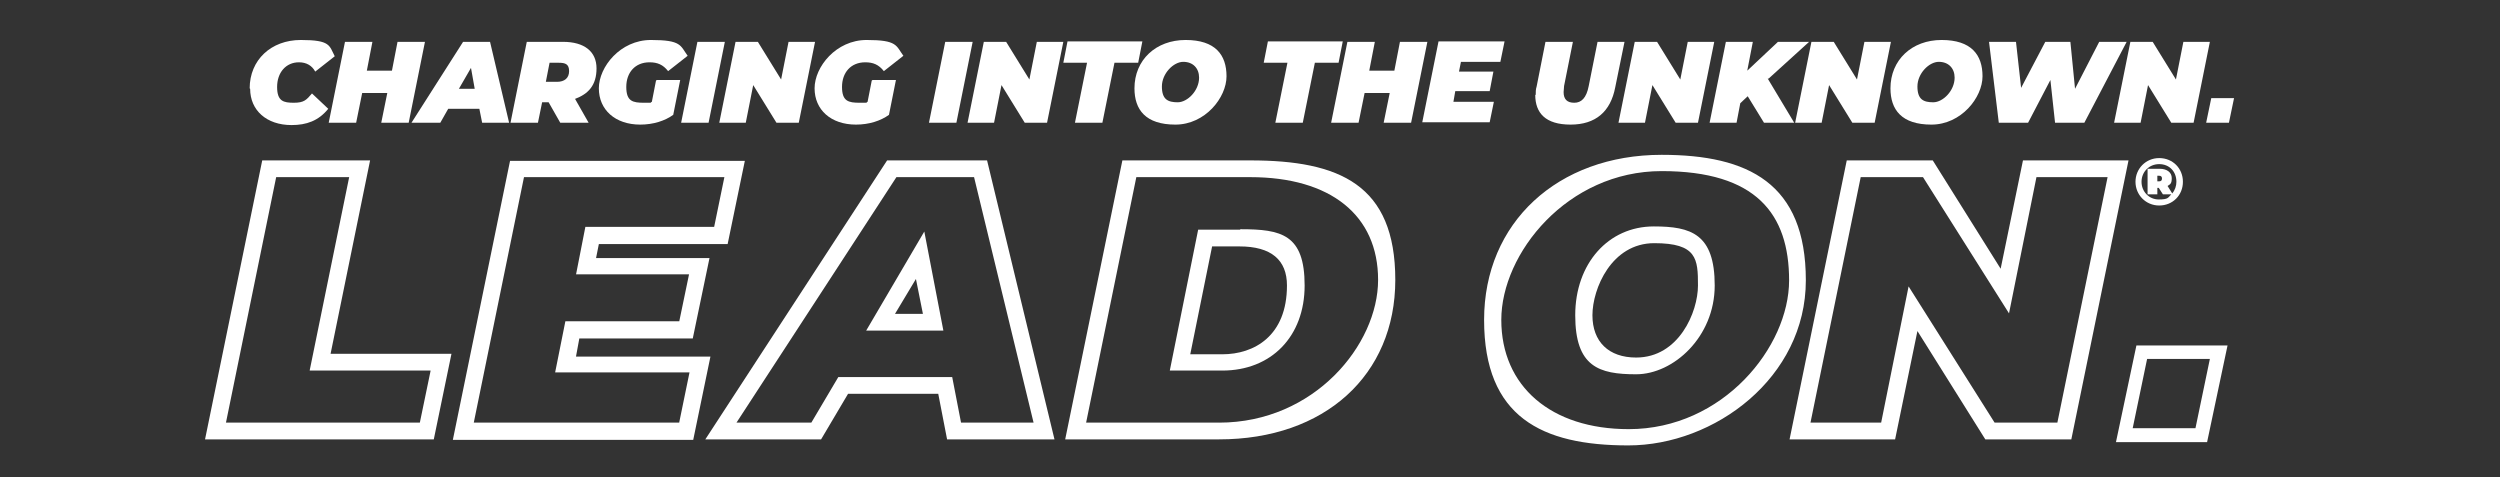
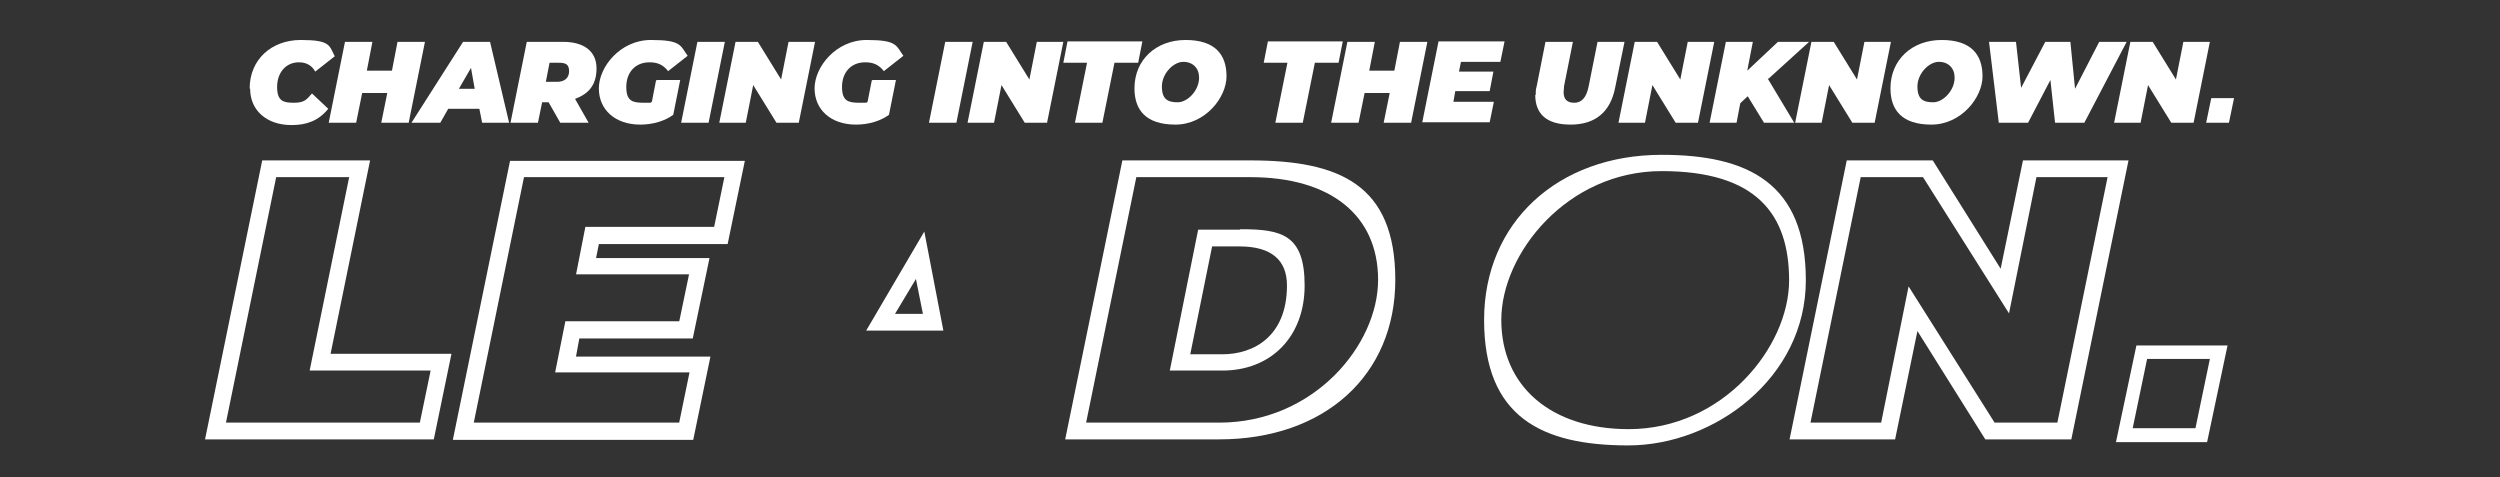
<svg xmlns="http://www.w3.org/2000/svg" version="1.1" viewBox="0 0 537.7 102.6">
  <rect x="0" y="0" width="537.7" height="102.6" fill="#333333" stroke="none" />
  <defs>
    <style>
      .cls-1 {
        fill: #fff;
      }
    </style>
  </defs>
  <g>
    <g id="Layer_1">
      <path class="cls-1" d="M53.7,19c0-6.1,4.6-10.4,11-10.4s6.1,1.2,7.3,3.5l-4.2,3.3c-.7-1.3-1.9-2-3.5-2-2.8,0-4.7,2.2-4.7,5.3s1.4,3.4,3.6,3.4,2.7-.6,3.9-2l3.5,3.3c-2.1,2.6-4.7,3.5-7.9,3.5-5.4,0-8.9-3.2-8.9-7.8h0Z" />
      <path class="cls-1" d="M91.4,9l-3.5,17.4h-5.9l1.3-6.4h-5.4l-1.3,6.4h-5.9l3.5-17.4h5.9l-1.2,6.2h5.4l1.2-6.2h5.9Z" />
      <path class="cls-1" d="M103,23.4h-6.6l-1.7,3h-6.2l11.1-17.4h5.8l4.1,17.4h-5.8l-.6-3h-.1ZM102.1,19.1l-.8-4.5-2.6,4.5h3.4Z" />
      <path class="cls-1" d="M123.7,21.3l2.9,5.1h-6.1l-2.5-4.4h-1.4l-.9,4.4h-5.9l3.5-17.4h7.8c4.6,0,7.2,2.1,7.2,5.7s-1.7,5.5-4.7,6.6h0ZM120.2,13.5h-2l-.8,4.1h2.4c1.6,0,2.6-.8,2.6-2.3s-.8-1.8-2.2-1.8Z" />
      <path class="cls-1" d="M141.2,17.2h5.1l-1.5,7.5c-1.8,1.3-4.3,2.1-7.1,2.1-5.4,0-8.9-3.2-8.9-7.8s4.6-10.4,11.2-10.4,6.3,1.2,7.9,3.4l-4.2,3.3c-1.1-1.4-2.3-1.9-4-1.9-3.1,0-5,2.2-5,5.3s1.4,3.4,3.8,3.4,1.1,0,1.7-.2l.9-4.6h.1Z" />
      <path class="cls-1" d="M150,9h5.9l-3.5,17.4h-5.9l3.5-17.4Z" />
      <path class="cls-1" d="M175.3,9l-3.5,17.4h-4.8l-5-8.1-1.6,8.1h-5.7l3.5-17.4h4.8l5,8.1,1.6-8.1h5.7Z" />
      <path class="cls-1" d="M187.6,17.2h5.1l-1.5,7.5c-1.8,1.3-4.3,2.1-7.1,2.1-5.4,0-8.9-3.2-8.9-7.8s4.6-10.4,11.2-10.4,6.3,1.2,7.9,3.4l-4.2,3.3c-1.1-1.4-2.3-1.9-4-1.9-3.1,0-5,2.2-5,5.3s1.4,3.4,3.8,3.4,1.1,0,1.7-.2l.9-4.6h.1Z" />
      <path class="cls-1" d="M203.3,9h5.9l-3.5,17.4h-5.9l3.5-17.4Z" />
      <path class="cls-1" d="M228.7,9l-3.5,17.4h-4.8l-5-8.1-1.6,8.1h-5.7l3.5-17.4h4.8l5,8.1,1.6-8.1h5.7Z" />
      <path class="cls-1" d="M233.8,13.5h-5.1l.9-4.6h16.1l-.9,4.6h-5.1l-2.6,12.9h-5.9l2.6-12.9Z" />
      <path class="cls-1" d="M244,19c0-6.1,4.6-10.4,11-10.4s8.8,3.2,8.8,7.8-4.6,10.4-11,10.4-8.8-3.2-8.8-7.8h0ZM257.9,16.7c0-2-1.3-3.4-3.4-3.4s-4.6,2.5-4.6,5.3,1.3,3.4,3.4,3.4,4.6-2.5,4.6-5.3Z" />
      <path class="cls-1" d="M276.9,13.5h-5.1l.9-4.6h16.1l-.9,4.6h-5.1l-2.6,12.9h-5.9l2.6-12.9Z" />
      <path class="cls-1" d="M307,9l-3.5,17.4h-5.9l1.3-6.4h-5.4l-1.3,6.4h-5.9l3.5-17.4h5.9l-1.2,6.2h5.4l1.2-6.2h5.9Z" />
      <path class="cls-1" d="M314.2,13.4l-.4,2h7.4l-.8,4.2h-7.4l-.4,2.3h8.7l-.9,4.4h-14.5l3.5-17.4h14.2l-.9,4.4h-8.5Z" />
      <path class="cls-1" d="M330.3,20.4c0-.6,0-1.2.2-1.8l1.9-9.6h5.9l-1.9,9.5c0,.5-.1.9-.1,1.3,0,1.6.8,2.3,2.3,2.3s2.6-1,3.1-3.6l1.9-9.5h5.8l-2,9.8c-1,5.2-4.2,8-9.6,8s-7.6-2.5-7.6-6.4h.1Z" />
      <path class="cls-1" d="M368.7,9l-3.5,17.4h-4.8l-5-8.1-1.6,8.1h-5.7l3.5-17.4h4.8l5,8.1,1.6-8.1h5.7Z" />
      <path class="cls-1" d="M380.2,16.9l5.7,9.5h-6.5l-3.5-5.7-1.6,1.5-.8,4.2h-5.8l3.5-17.4h5.8l-1.2,6.2,6.6-6.2h6.7l-8.7,7.9h-.2Z" />
      <path class="cls-1" d="M406.7,9l-3.5,17.4h-4.8l-5-8.1-1.6,8.1h-5.7l3.5-17.4h4.8l5,8.1,1.6-8.1h5.7Z" />
      <path class="cls-1" d="M406.6,19c0-6.1,4.6-10.4,11-10.4s8.8,3.2,8.8,7.8-4.6,10.4-11,10.4-8.8-3.2-8.8-7.8ZM420.4,16.7c0-2-1.3-3.4-3.4-3.4s-4.6,2.5-4.6,5.3,1.3,3.4,3.4,3.4,4.6-2.5,4.6-5.3Z" />
      <path class="cls-1" d="M457.4,9l-9.1,17.4h-6.3l-1-9.2-4.8,9.2h-6.3l-2.1-17.4h5.8l1.1,9.9,5.2-9.9h5.4l1,10.1,5.2-10.1h5.9Z" />
      <path class="cls-1" d="M475.3,9l-3.5,17.4h-4.8l-5-8.1-1.6,8.1h-5.7l3.5-17.4h4.8l5,8.1,1.6-8.1h5.7Z" />
      <path class="cls-1" d="M474.5,26.4l1.1-5.3h4.9l-1.1,5.3s-4.9,0-4.9,0Z" />
-       <path class="cls-1" d="M469.5,39.1c0,2.9-2.2,5.1-5.1,5.1s-5.1-2.3-5.1-5.1,2.2-5.1,5.1-5.1,5.1,2.2,5.1,5.1ZM468.1,39.1c0-2.2-1.5-3.8-3.7-3.8s-3.8,1.7-3.8,3.8,1.6,3.8,3.7,3.8,2-.4,2.7-1.1h-1.8l-.9-1.4h-.3v1.4h-2.1v-5.5h2.6c1.6,0,2.6.8,2.6,2s-.3,1.3-.9,1.7l1,1.6c.6-.7.9-1.6.9-2.5h0ZM464.4,39c.4,0,.6-.2.6-.6s-.2-.6-.6-.6h-.4v1.2s.4,0,.4,0Z" />
      <path class="cls-1" d="M474.7,95.1h-19.6l4.4-20.8h19.6s-4.4,20.8-4.4,20.8ZM458.7,92.1h13.5l3.1-14.9h-13.5l-3.1,14.9Z" />
      <g>
        <path class="cls-1" d="M79.6,34.5h-23.2l-12.3,60h49.2l3.8-18.4h-26l8.5-41.6ZM92.6,79.8l-2.3,11.1h-41.7l10.8-52.8h15.7l-8.5,41.6h26Z" />
        <path class="cls-1" d="M123.9,76.6l.7-3.8h24.4l3.6-17.3h-24.4l.6-3h27.7l3.7-17.9h-50.5l-12.3,60h51.7l3.7-17.9h-28.9ZM146.1,90.9h-44.2l10.8-52.8h43.1l-2.2,10.7h-27.7l-2,10.2h24.3l-2.1,10.1h-24.5l-2.2,11h28.9l-2.2,10.7Z" />
-         <path class="cls-1" d="M190.8,34.5l-39.1,60h24.9l5.8-9.8h19.4l1.9,9.8h23.1l-14.5-60h-21.5ZM206.7,90.9l-1.9-9.8h-24.5l-5.8,9.8h-16.1l34.4-52.8h16.7l12.8,52.8h-15.6Z" />
        <path class="cls-1" d="M186.2,71.1h16.7l-4.1-21.3-12.5,21.3ZM192.5,67.5l4.5-7.5,1.5,7.5h-5.9Z" />
        <path class="cls-1" d="M268.9,34.5h-27.5l-12.3,60h33.1c22.7,0,37.9-13.8,37.9-34.3s-12-25.7-31.2-25.7ZM262.2,90.9h-28.6l10.8-52.8h24.5c17.3,0,27.5,8.2,27.5,22.1s-13.7,30.7-34.2,30.7Z" />
        <path class="cls-1" d="M266.7,49.4h-9l-6.1,30.3h11.3c10.5,0,17.7-7.3,17.7-18.3s-5-12.1-13.8-12.1ZM262.9,76.2h-6.9l4.7-23.2h5.9c6.8,0,10.2,2.9,10.2,8.4,0,10.9-7.1,14.8-13.9,14.8Z" />
        <path class="cls-1" d="M357.4,33.3c-22.4,0-38.2,14.6-38.2,35.5s12.4,27,31,27,38.2-14.6,38.2-35.5-12.4-27-31-27ZM350.3,92.3c-16.7,0-27.4-9.2-27.4-23.5s14.2-32,34.5-32,27.4,9.2,27.4,23.5-14.2,32-34.5,32Z" />
-         <path class="cls-1" d="M355.7,48.7c-9.8,0-16.9,8-16.9,19.1s5.1,12.7,13.1,12.7,16.9-8,16.9-19.1-5.1-12.7-13.1-12.7ZM351.9,76.9c-5.9,0-9.4-3.4-9.4-9.1s4.1-15.5,13.3-15.5,9.4,3.4,9.4,9.1-4.1,15.5-13.3,15.5Z" />
        <path class="cls-1" d="M430.3,57.8l-14.6-23.3h-18.5l-12.3,60h22.7l4.8-23.3,14.6,23.3h18.5l12.3-60h-22.7l-4.8,23.3ZM453.3,38.1l-10.8,52.8h-13.5l-18.5-29.3-5.9,29.3h-15.2l10.8-52.8h13.4l18.5,29.3,5.9-29.3h15.2Z" />
      </g>
    </g>
  </g>
</svg>